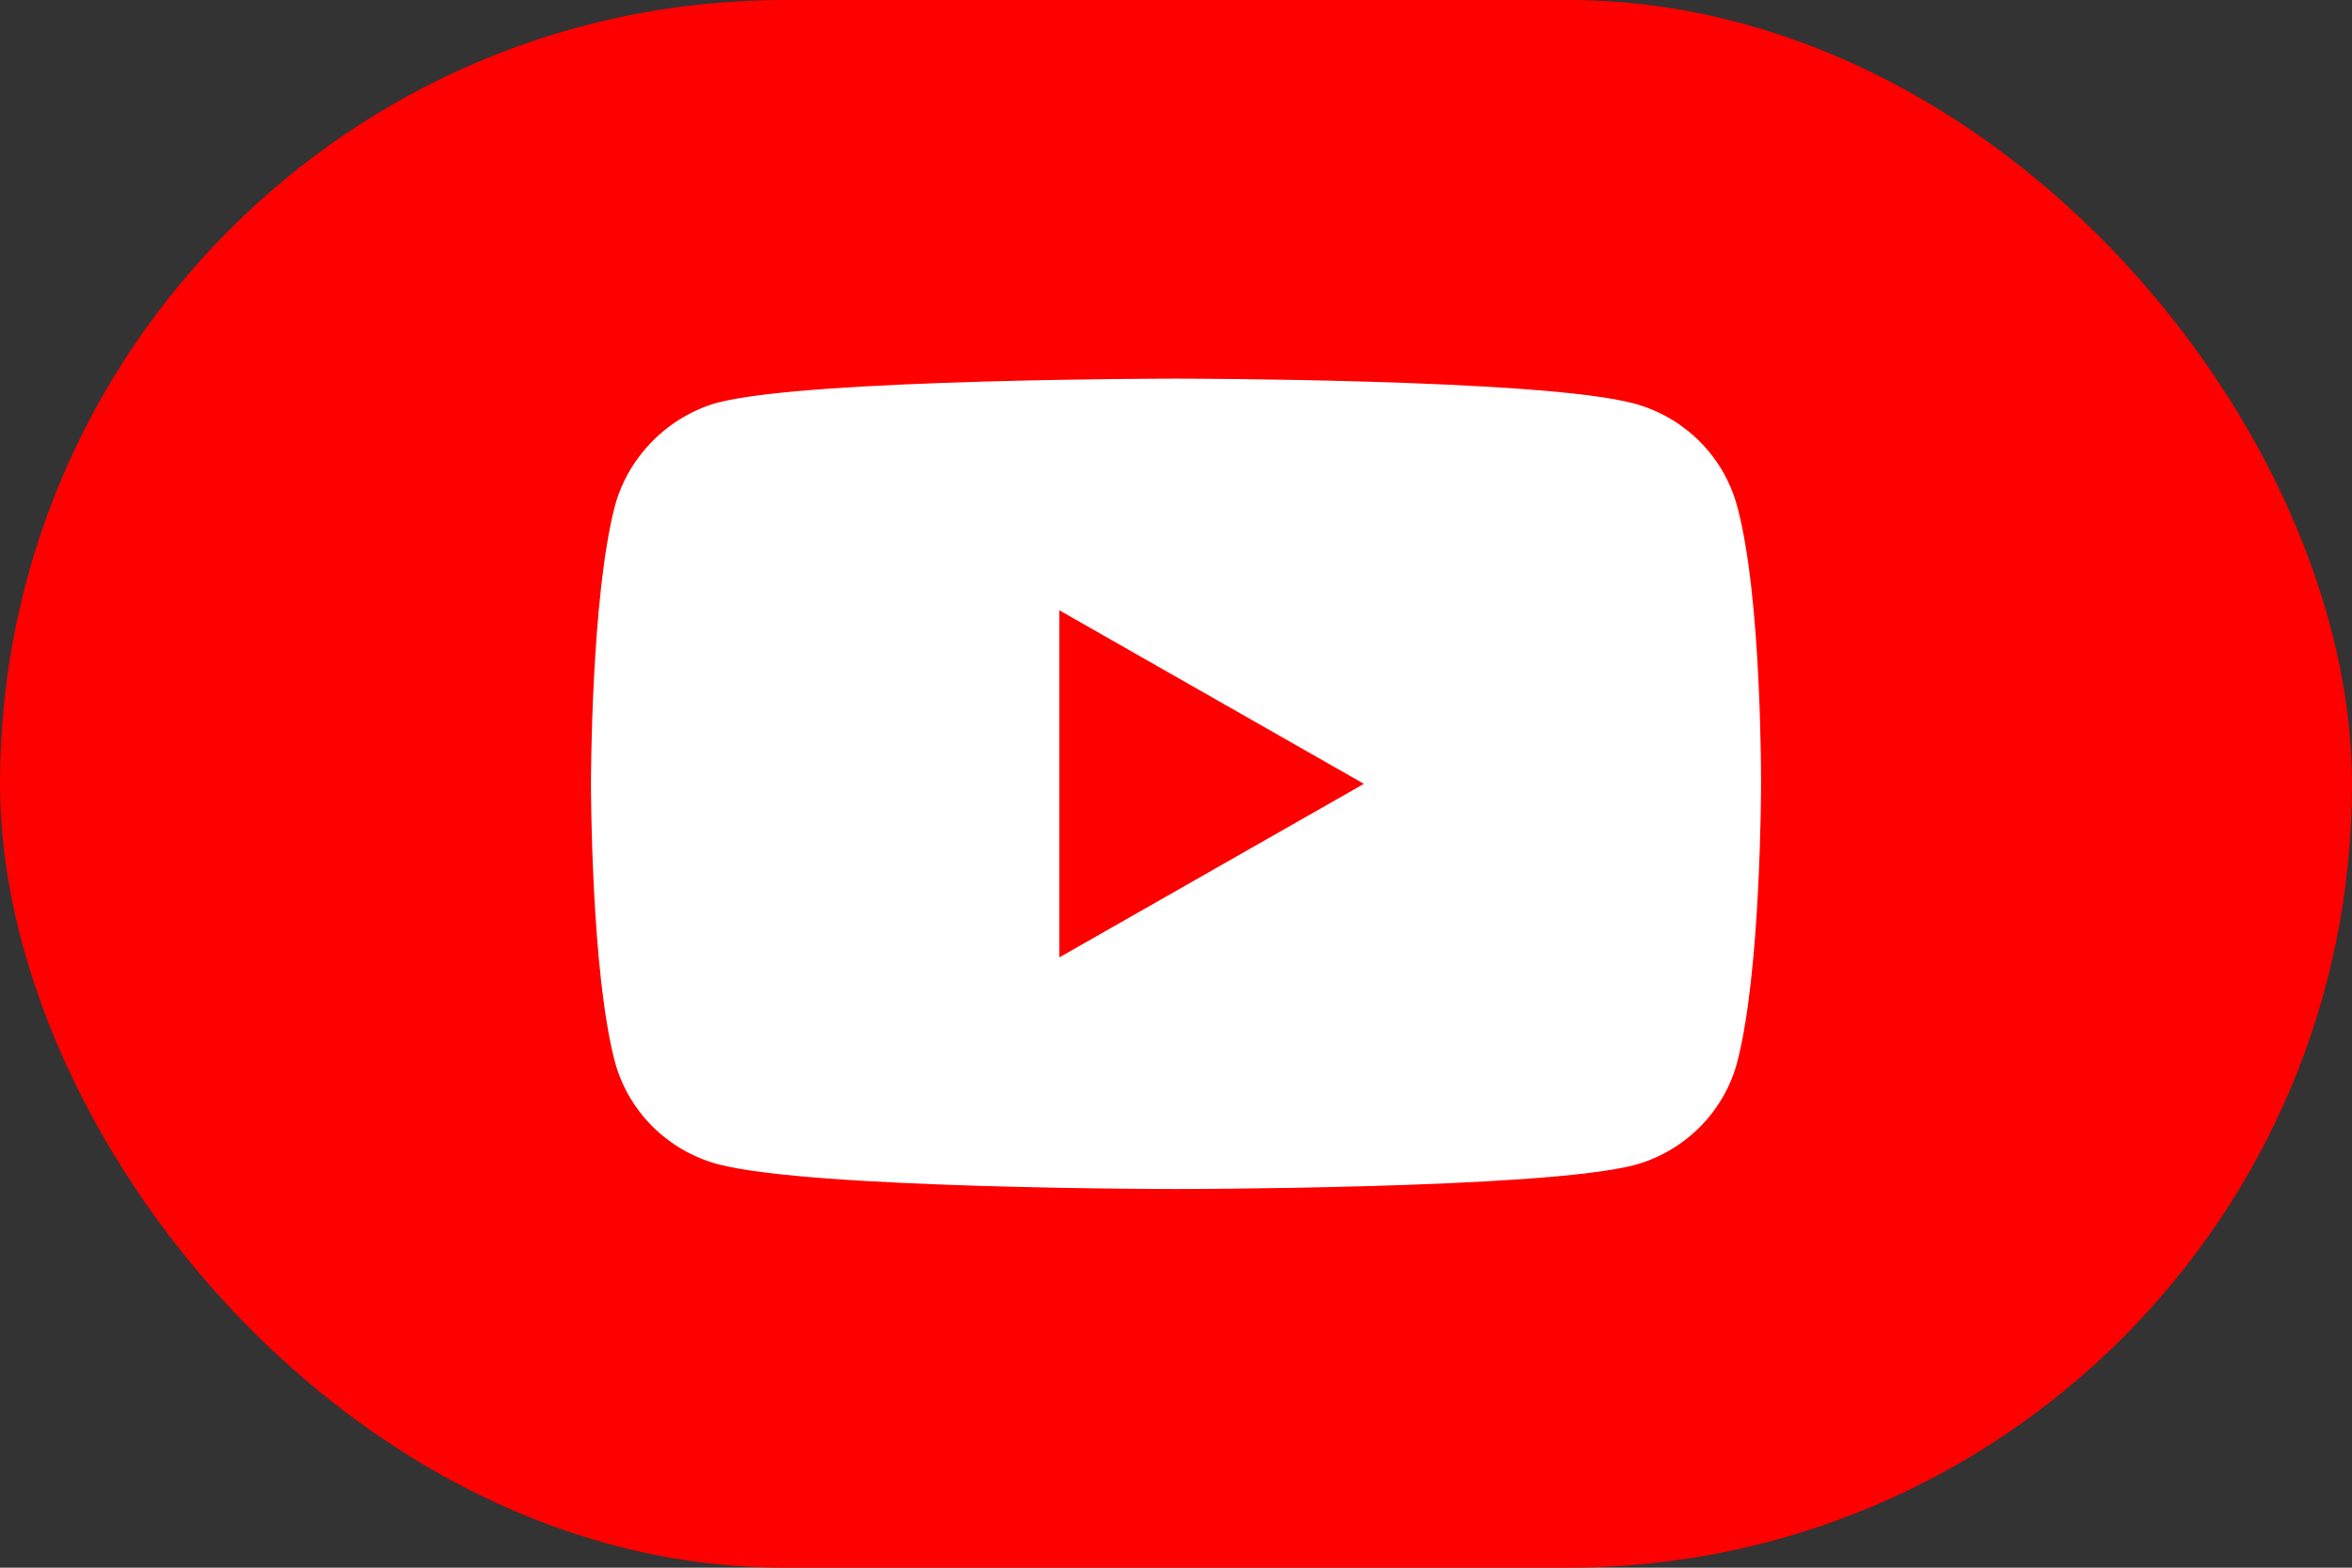
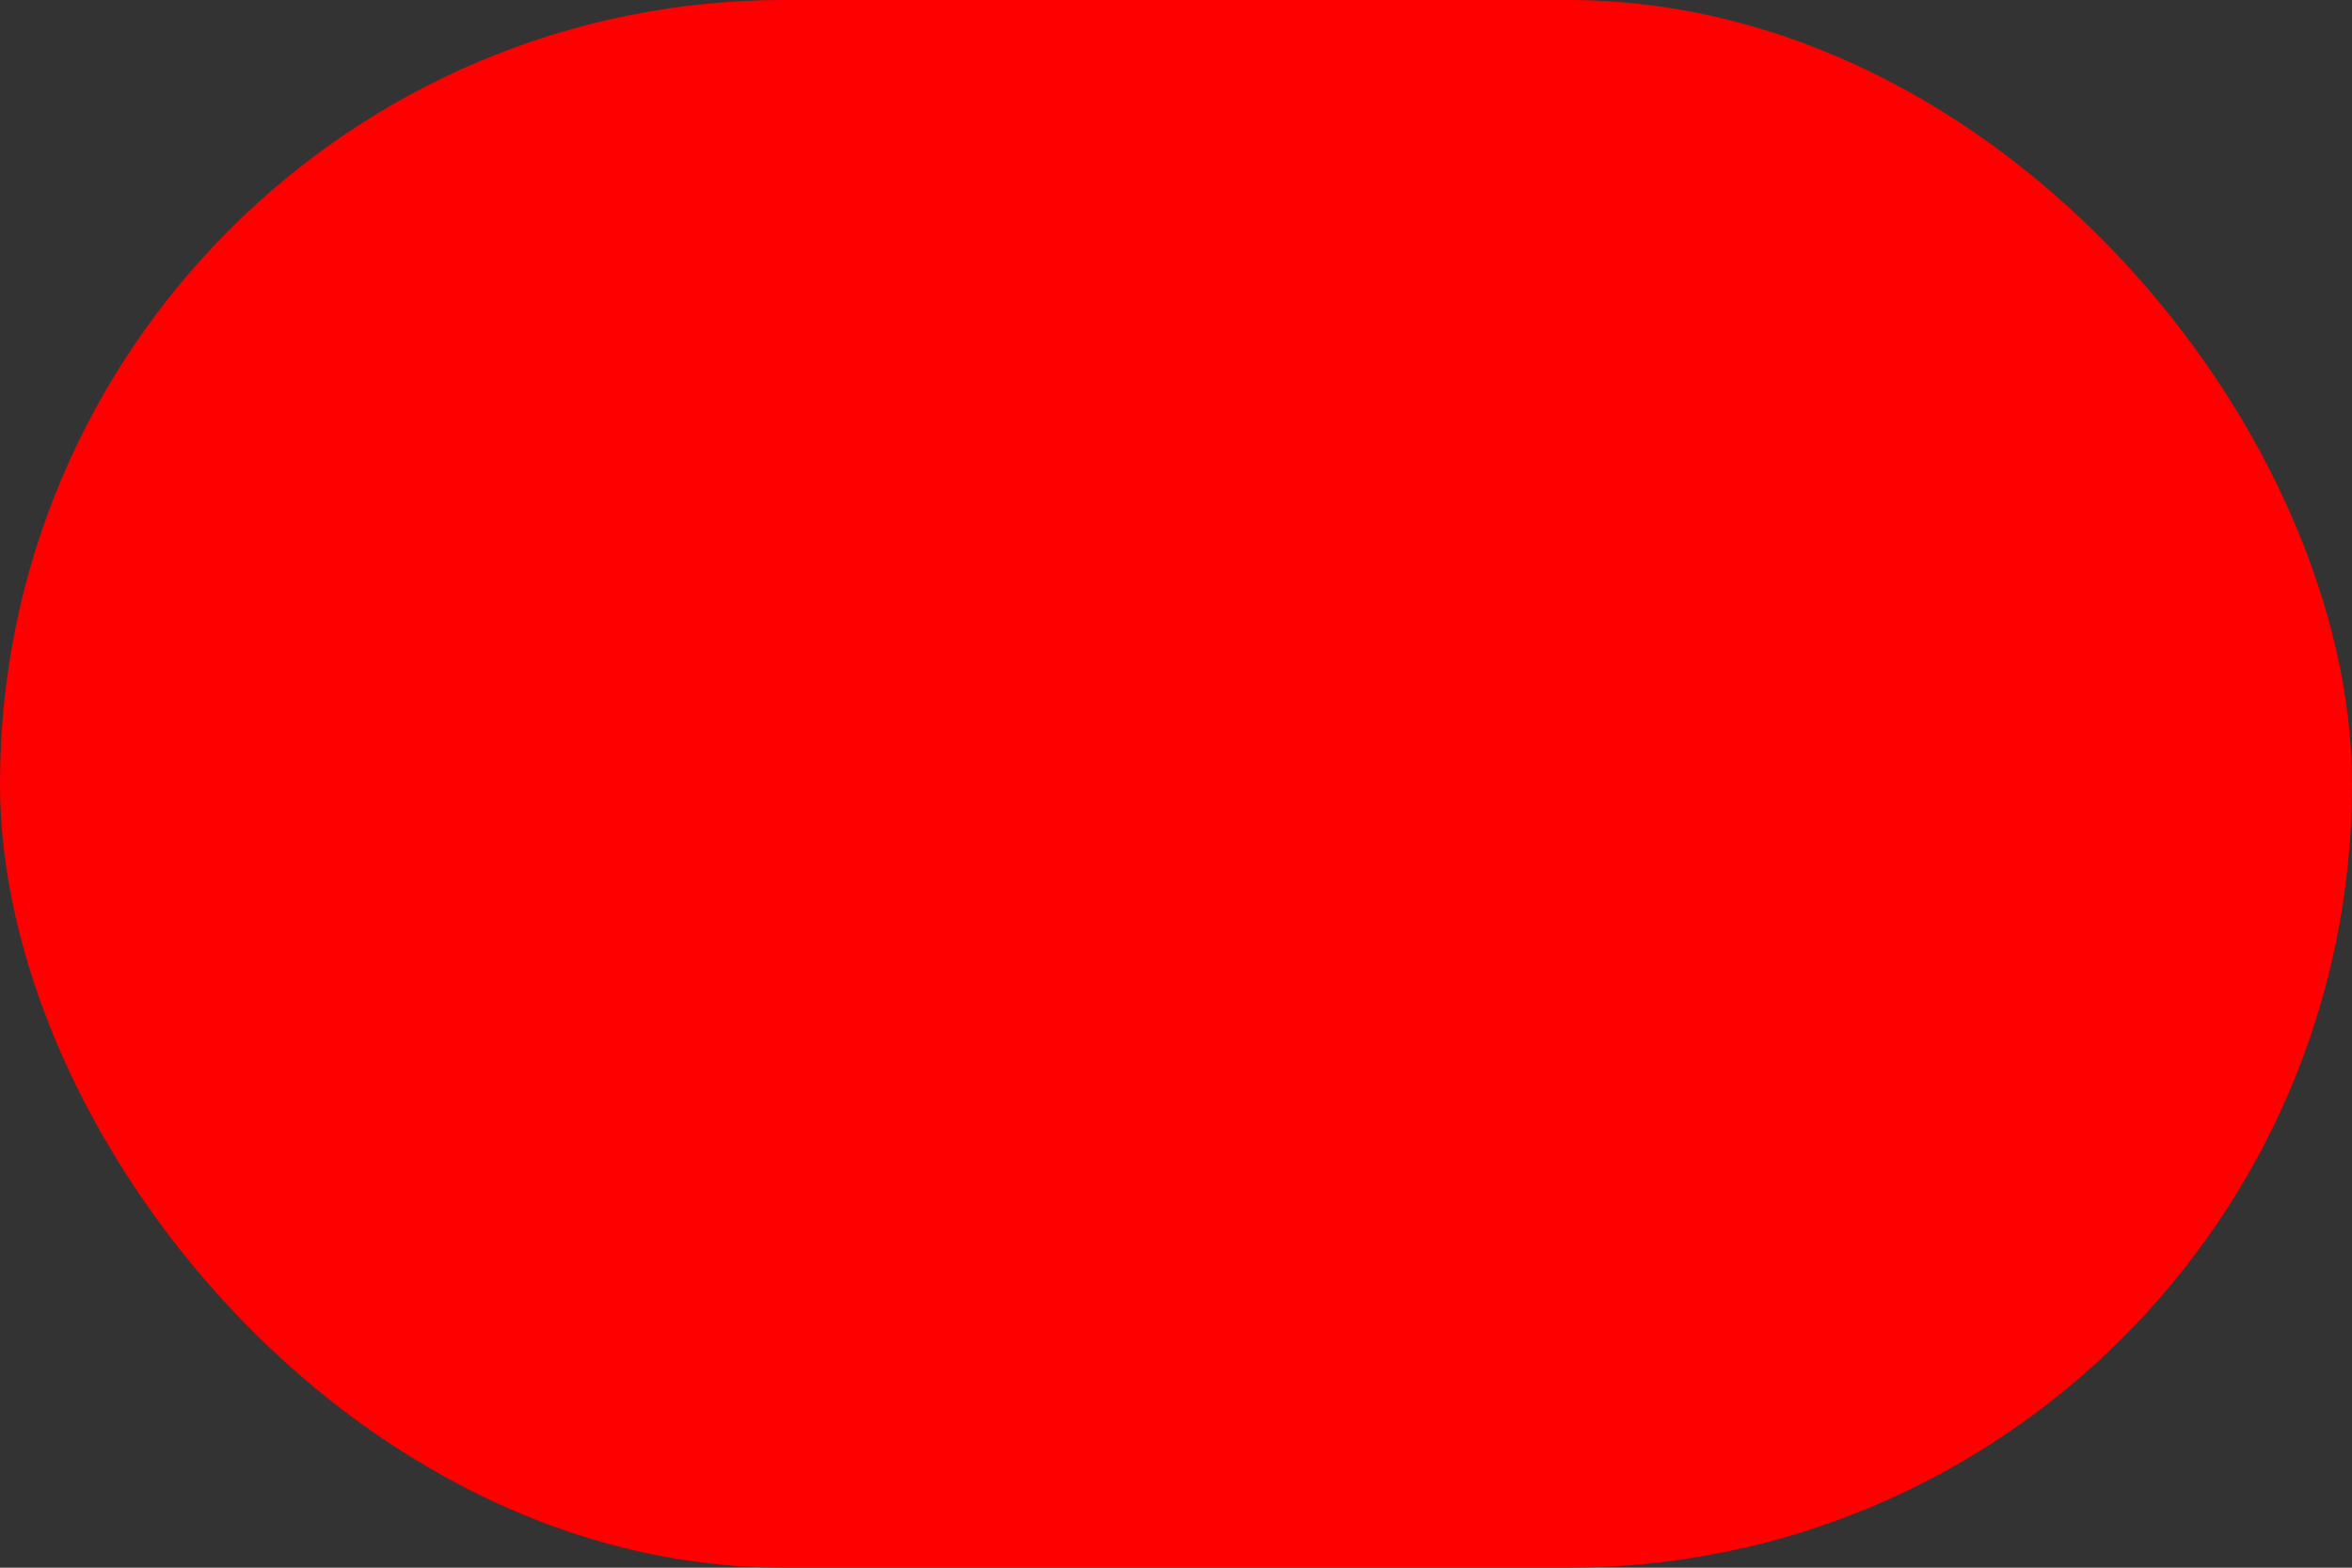
<svg xmlns="http://www.w3.org/2000/svg" width="48" height="32" viewBox="0 0 48 32" fill="none">
  <rect x="0" y="0" width="48" height="32" fill="#333333" stroke="none" />
  <rect width="48" height="32" rx="16" fill="#FF0000" />
-   <path fill-rule="evenodd" clip-rule="evenodd" d="M33.343 8.235C34.366 8.508 35.172 9.306 35.448 10.318C35.959 12.166 35.94 16.02 35.94 16.02C35.94 16.02 35.94 19.853 35.448 21.702C35.172 22.714 34.366 23.512 33.343 23.785C31.474 24.271 24 24.271 24 24.271C24 24.271 16.545 24.271 14.656 23.765C13.634 23.493 12.827 22.695 12.552 21.683C12.06 19.853 12.06 16 12.06 16C12.06 16 12.06 12.166 12.552 10.318C12.827 9.306 13.653 8.488 14.656 8.216C16.525 7.729 24 7.729 24 7.729C24 7.729 31.474 7.729 33.343 8.235ZM21.62 19.542V12.458L27.835 16L21.62 19.542Z" fill="white" />
</svg>